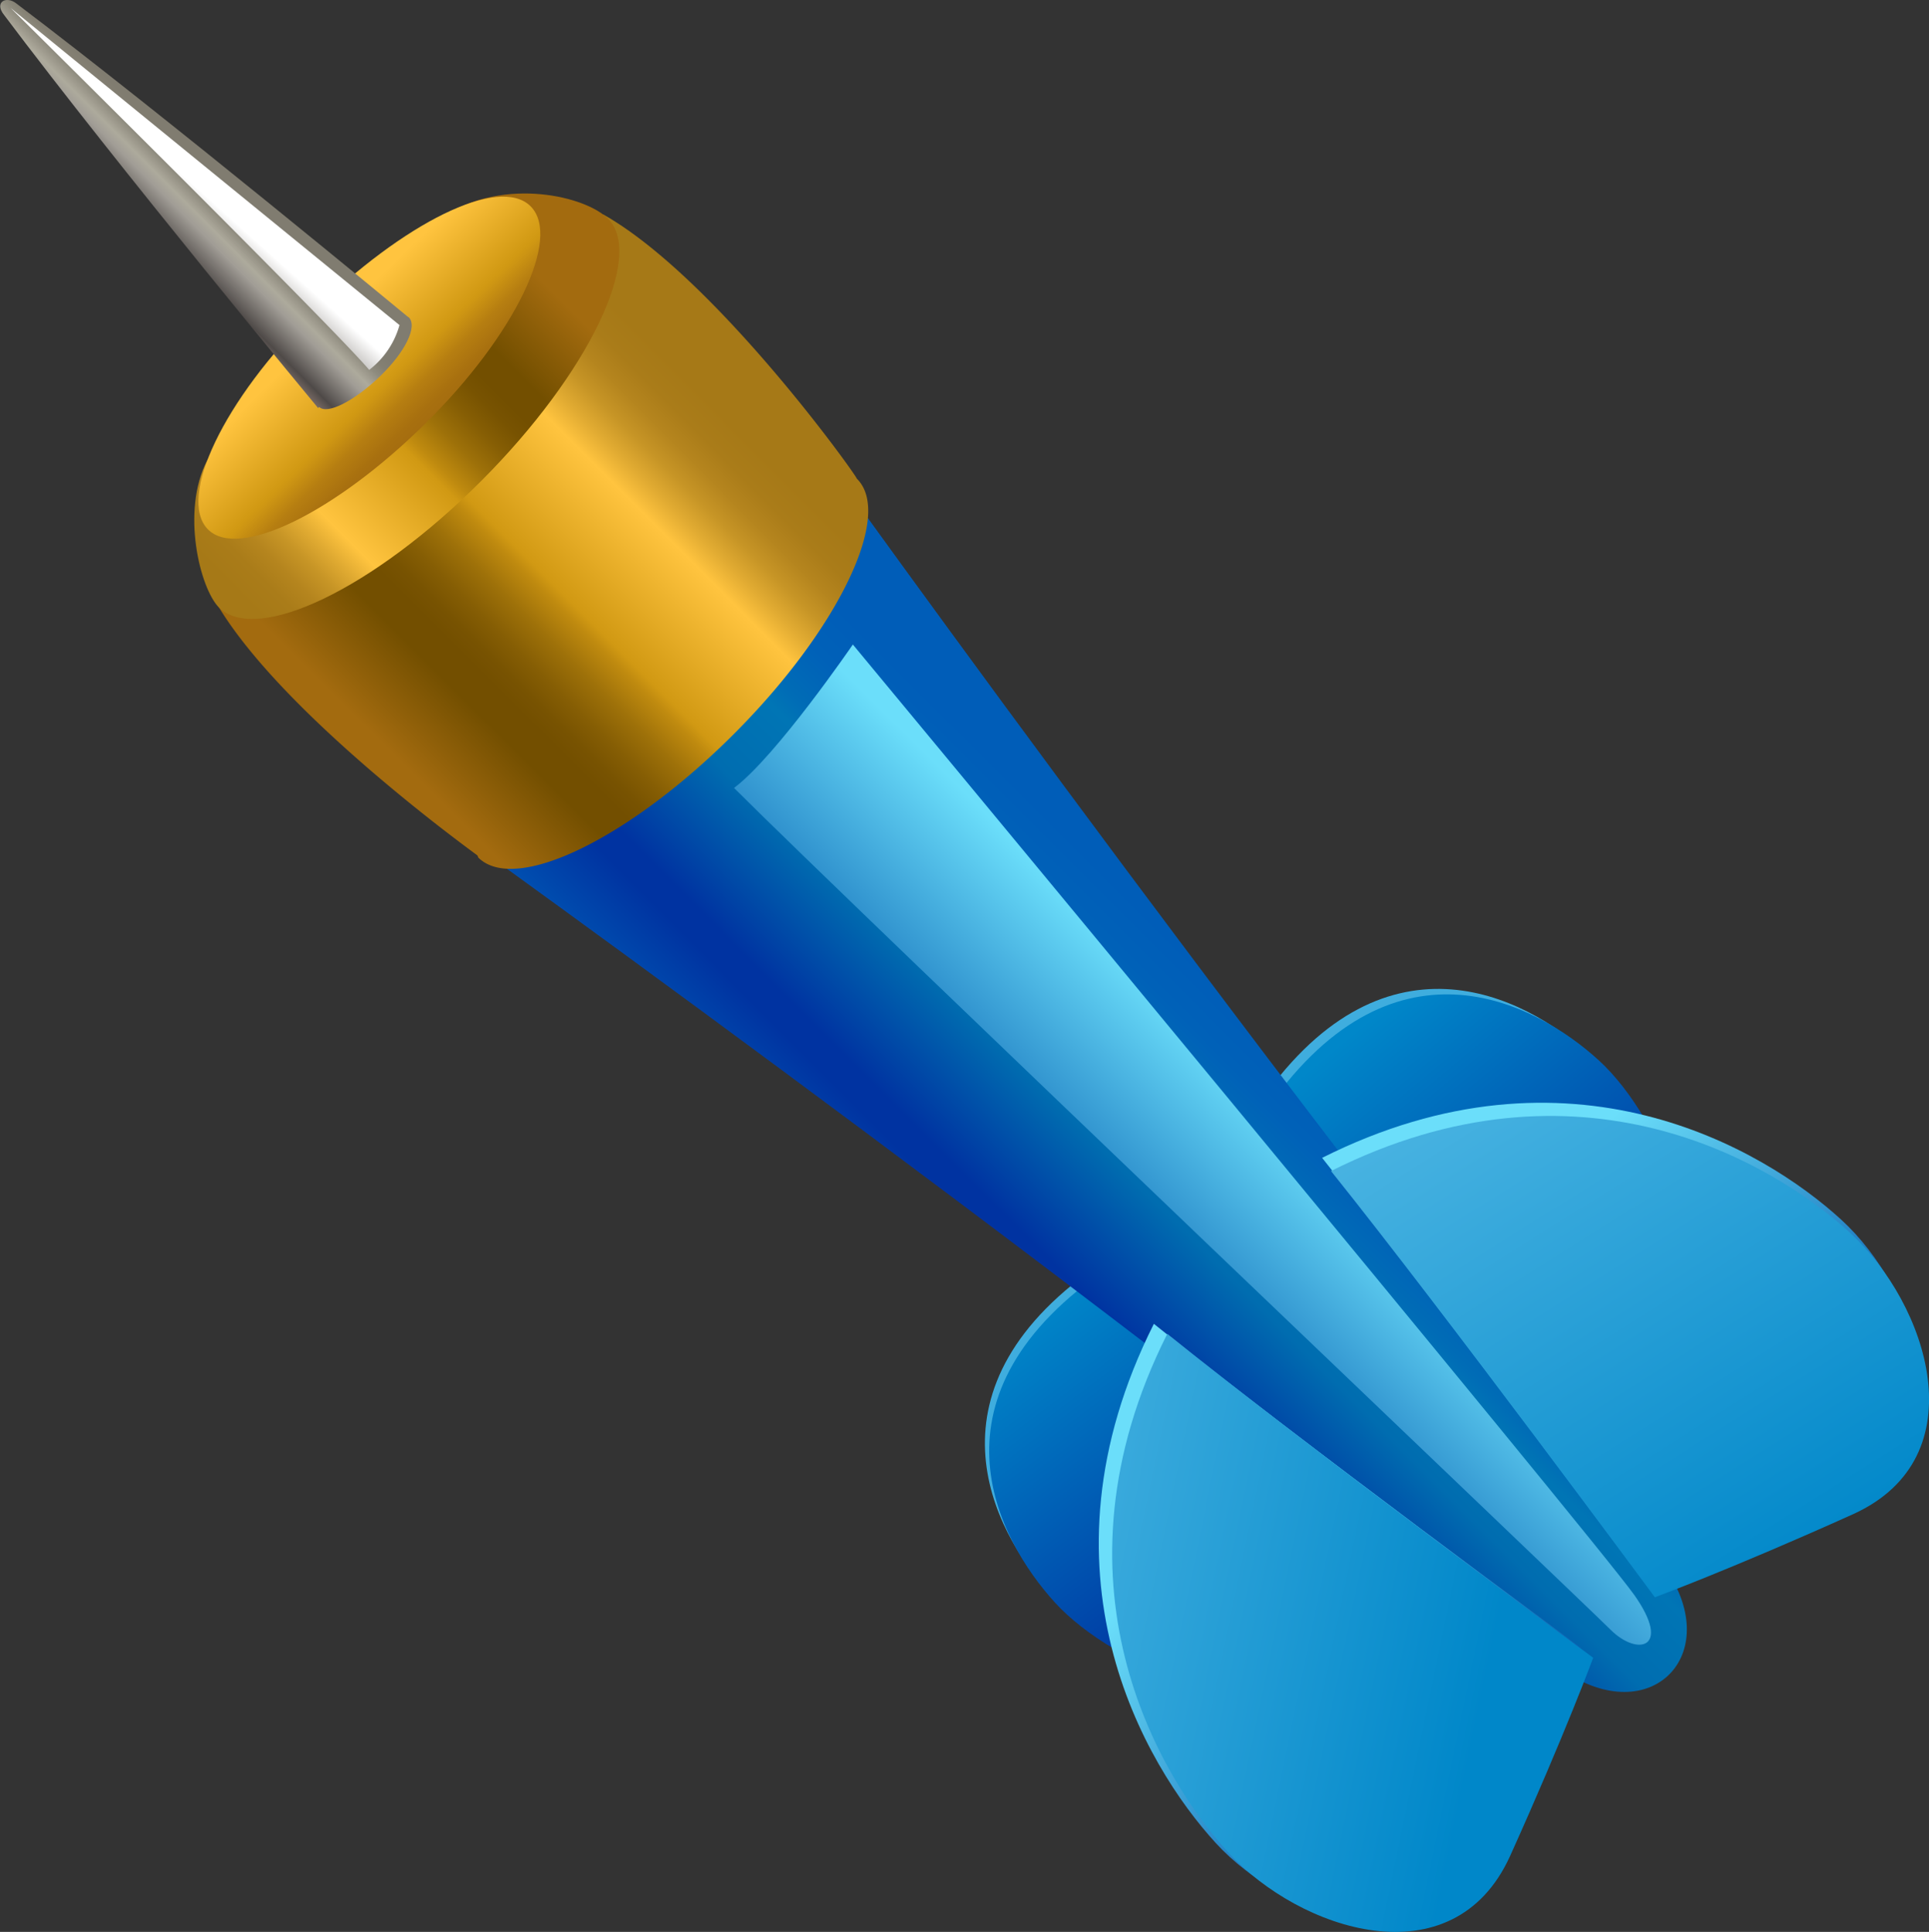
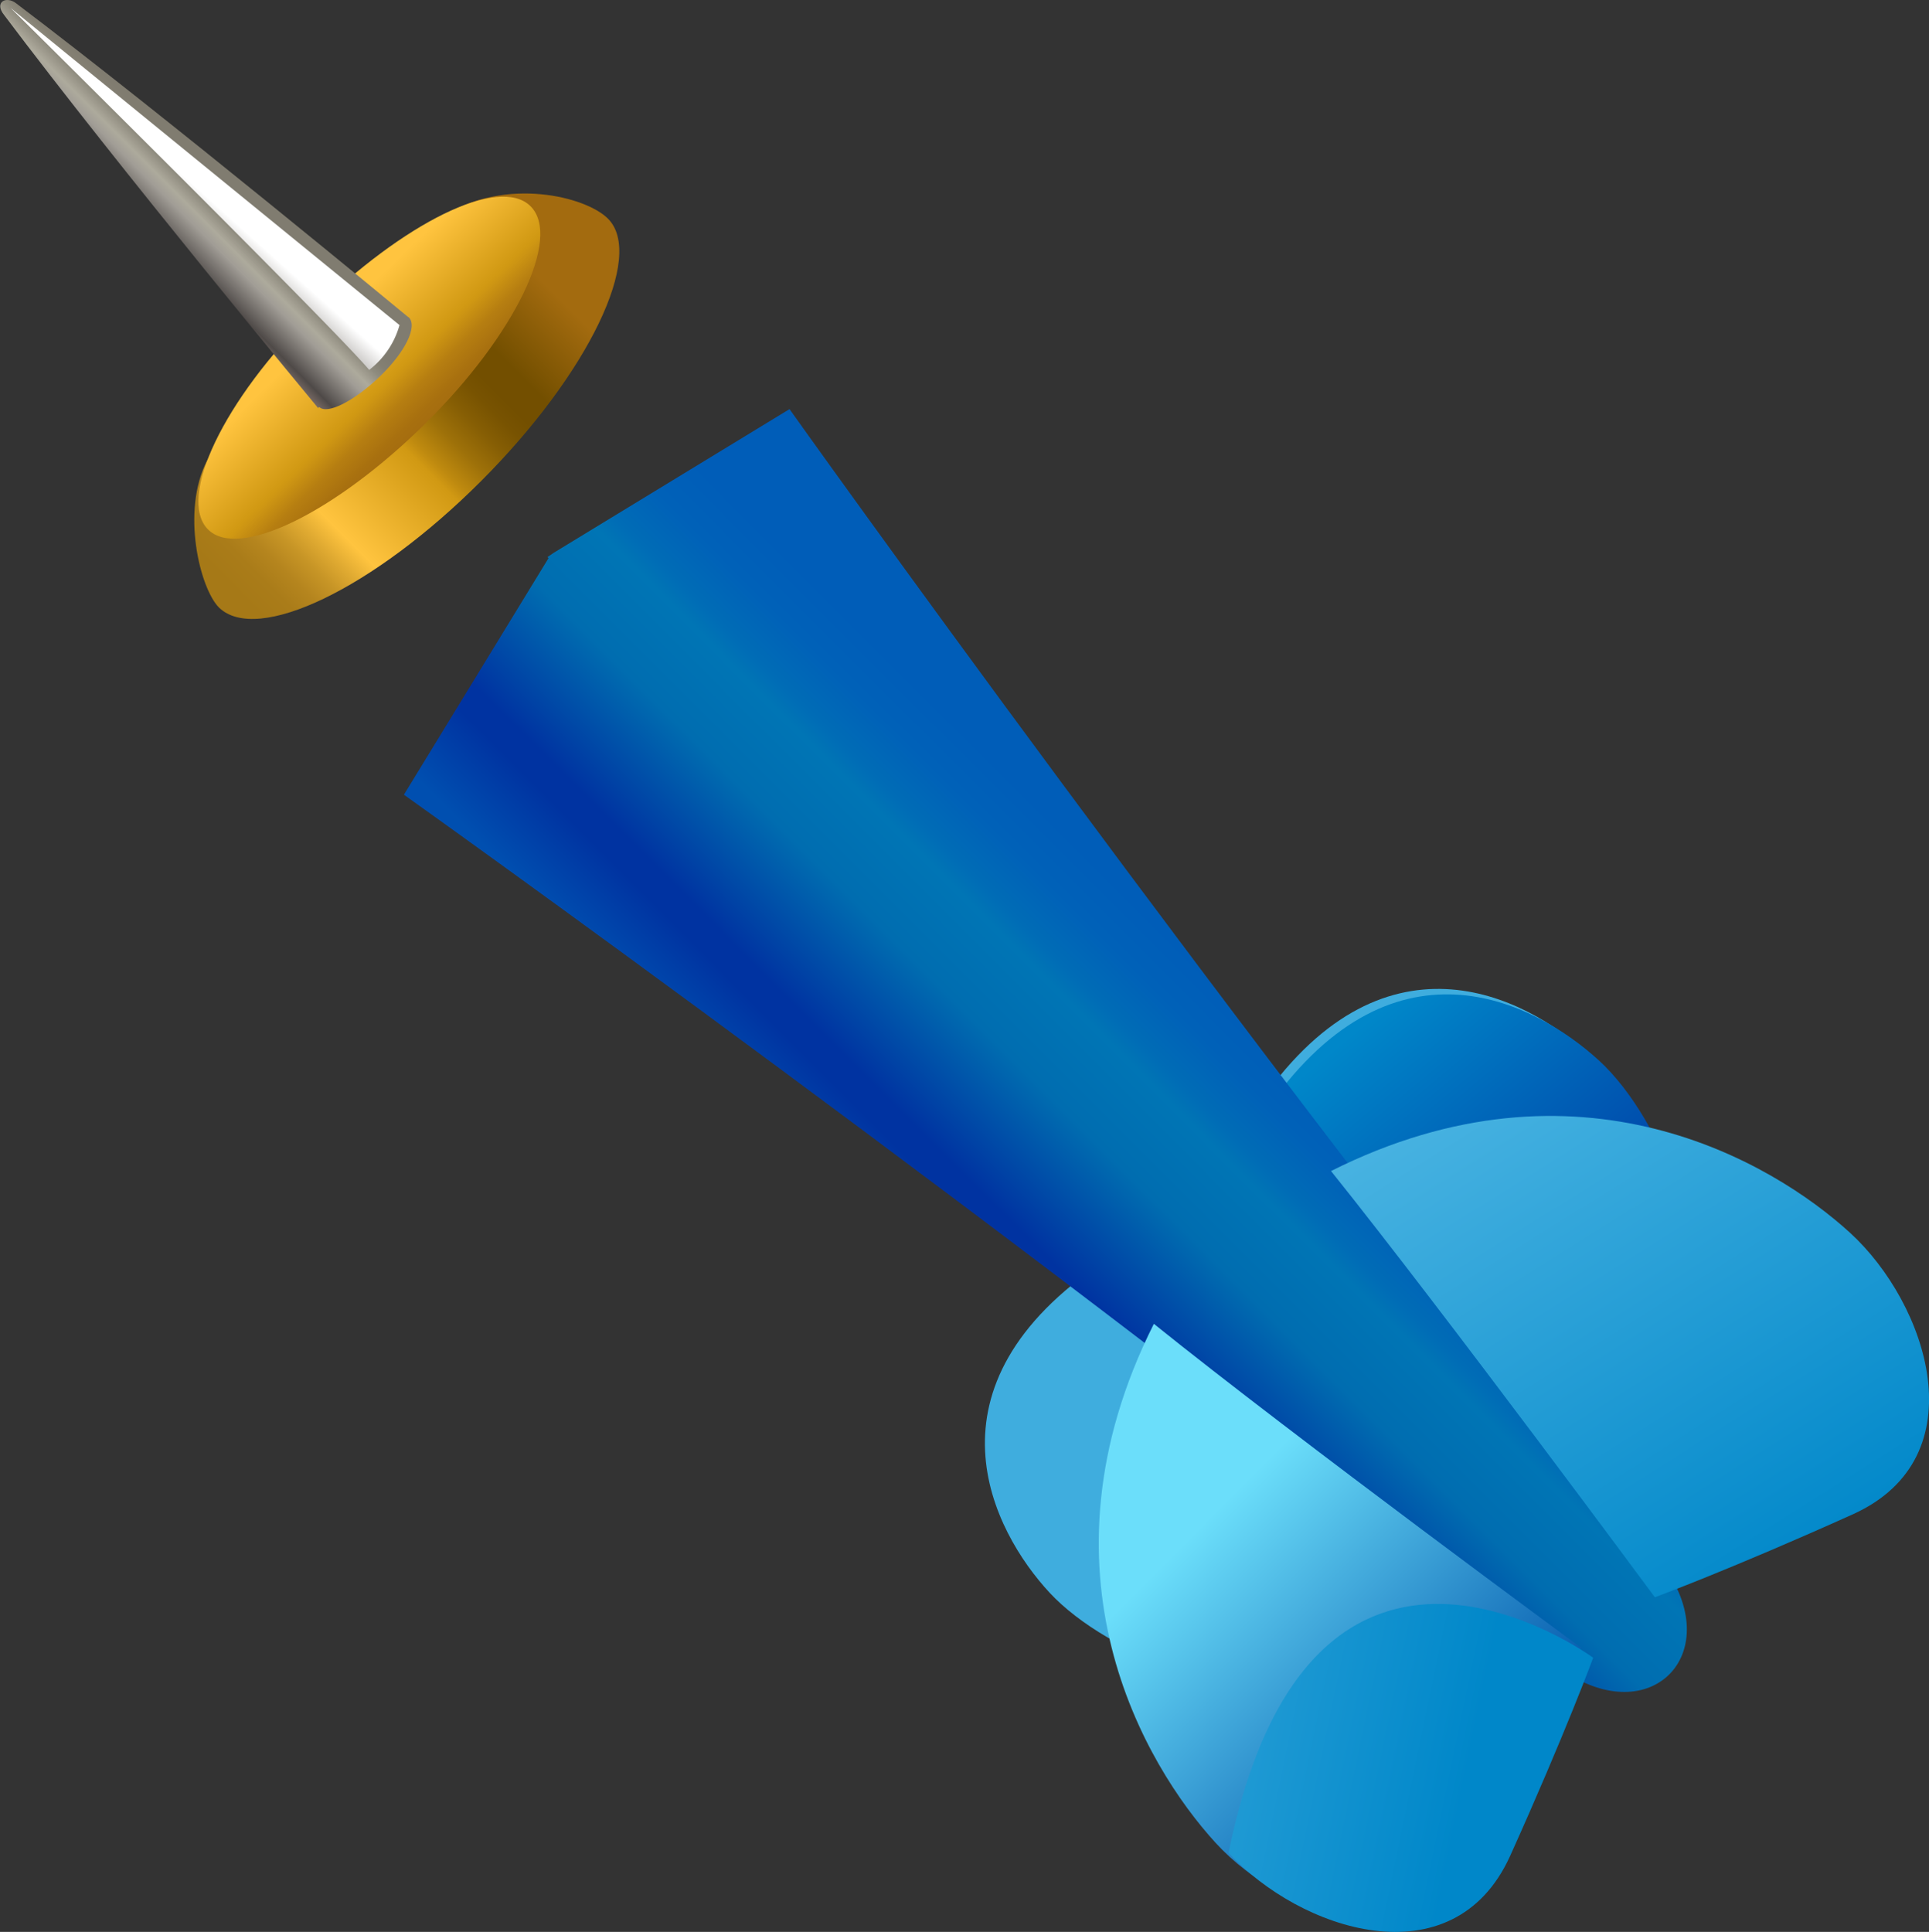
<svg xmlns="http://www.w3.org/2000/svg" xmlns:xlink="http://www.w3.org/1999/xlink" id="Layer_1" data-name="Layer 1" viewBox="0 0 162.33 162.58">
  <rect x="0" y="0" width="162.33" height="162.58" fill="#333333" stroke="none" />
  <defs>
    <style>.cls-1{fill:#3fadde;}.cls-2{fill:url(#linear-gradient);}.cls-3{fill:url(#linear-gradient-2);}.cls-4{fill:url(#linear-gradient-3);}.cls-5{fill:url(#linear-gradient-4);}.cls-6{fill:url(#linear-gradient-5);}.cls-7{fill:url(#linear-gradient-6);}.cls-8{fill:url(#linear-gradient-7);}.cls-9{fill:url(#linear-gradient-8);}.cls-10{fill:url(#linear-gradient-9);}.cls-11{fill:url(#linear-gradient-10);}.cls-12{fill:url(#linear-gradient-11);}.cls-13{fill:url(#linear-gradient-12);}.cls-14{fill:url(#linear-gradient-13);}</style>
    <linearGradient id="linear-gradient" x1="-517.22" y1="-416" x2="-514.44" y2="-385.46" gradientTransform="matrix(0.71, -0.71, -0.71, -0.71, 207.2, -548.69)" gradientUnits="userSpaceOnUse">
      <stop offset="0" stop-color="#0037a2" />
      <stop offset="1" stop-color="#0087c9" />
    </linearGradient>
    <linearGradient id="linear-gradient-2" x1="-553" y1="-412.03" x2="-549.06" y2="-383.09" xlink:href="#linear-gradient" />
    <linearGradient id="linear-gradient-3" x1="-514.92" y1="-377.48" x2="-559.67" y2="-377.48" gradientTransform="matrix(0.71, -0.71, -0.71, -0.71, 207.2, -548.69)" gradientUnits="userSpaceOnUse">
      <stop offset="0.09" stop-color="#005db8" />
      <stop offset="0.18" stop-color="#0061b8" />
      <stop offset="0.27" stop-color="#006cb6" />
      <stop offset="0.31" stop-color="#0075b5" />
      <stop offset="0.46" stop-color="#006db0" />
      <stop offset="0.68" stop-color="#0033a1" />
      <stop offset="0.73" stop-color="#0033a1" />
      <stop offset="0.88" stop-color="#004fb0" />
    </linearGradient>
    <linearGradient id="linear-gradient-4" x1="-510.07" y1="-313.13" x2="-560.25" y2="-313.13" gradientTransform="matrix(0.71, -0.71, -0.71, -0.71, 207.2, -548.69)" gradientUnits="userSpaceOnUse">
      <stop offset="0.09" stop-color="#a67917" />
      <stop offset="0.14" stop-color="#aa7c19" />
      <stop offset="0.18" stop-color="#b5851e" />
      <stop offset="0.22" stop-color="#c79526" />
      <stop offset="0.26" stop-color="#e1ab32" />
      <stop offset="0.3" stop-color="#ffc43f" />
      <stop offset="0.49" stop-color="#d19913" />
      <stop offset="0.51" stop-color="#bf8a0f" />
      <stop offset="0.56" stop-color="#9e7109" />
      <stop offset="0.61" stop-color="#865e04" />
      <stop offset="0.65" stop-color="#785301" />
      <stop offset="0.68" stop-color="#734f00" />
      <stop offset="0.73" stop-color="#734f00" />
      <stop offset="0.88" stop-color="#a36b0f" />
    </linearGradient>
    <linearGradient id="linear-gradient-5" x1="-558.06" y1="-293.28" x2="-511.81" y2="-293.28" xlink:href="#linear-gradient-4" />
    <linearGradient id="linear-gradient-6" x1="-534.84" y1="-282.9" x2="-535.02" y2="-296.7" gradientTransform="matrix(0.71, -0.71, -0.71, -0.71, 207.2, -548.69)" gradientUnits="userSpaceOnUse">
      <stop offset="0" stop-color="#ffc43f" />
      <stop offset="0.49" stop-color="#d19913" />
      <stop offset="0.51" stop-color="#ce9613" />
      <stop offset="0.64" stop-color="#b67e11" />
      <stop offset="0.77" stop-color="#a8700f" />
      <stop offset="0.88" stop-color="#a36b0f" />
    </linearGradient>
    <linearGradient id="linear-gradient-7" x1="-530.05" y1="-267.74" x2="-541.86" y2="-267.74" gradientTransform="matrix(0.71, -0.71, -0.71, -0.71, 207.2, -548.69)" gradientUnits="userSpaceOnUse">
      <stop offset="0.09" stop-color="#807c70" />
      <stop offset="0.16" stop-color="#848073" />
      <stop offset="0.22" stop-color="#8e8b7e" />
      <stop offset="0.28" stop-color="#a19d90" />
      <stop offset="0.32" stop-color="#adaa9c" />
      <stop offset="0.39" stop-color="#a19d96" />
      <stop offset="0.61" stop-color="#4f4a48" />
      <stop offset="0.7" stop-color="#7d6e68" />
    </linearGradient>
    <linearGradient id="linear-gradient-8" x1="-514.7" y1="-405.87" x2="-514.7" y2="-438.83" gradientTransform="matrix(0.71, -0.71, -0.71, -0.71, 207.2, -548.69)" gradientUnits="userSpaceOnUse">
      <stop offset="0" stop-color="#6bdefa" />
      <stop offset="1" stop-color="#0054aa" />
    </linearGradient>
    <linearGradient id="linear-gradient-9" x1="-555.67" y1="-405.72" x2="-555.67" y2="-438.69" xlink:href="#linear-gradient-8" />
    <linearGradient id="linear-gradient-10" x1="-507.66" y1="-394.19" x2="-519.11" y2="-444.68" gradientTransform="matrix(0.71, -0.71, -0.71, -0.71, 207.2, -548.69)" gradientUnits="userSpaceOnUse">
      <stop offset="0" stop-color="#4ab4e2" />
      <stop offset="1" stop-color="#0087c9" />
    </linearGradient>
    <linearGradient id="linear-gradient-11" x1="-570.73" y1="-396.29" x2="-546.44" y2="-433.25" xlink:href="#linear-gradient-10" />
    <linearGradient id="linear-gradient-12" x1="-522.63" y1="-387.56" x2="-546.88" y2="-387.56" xlink:href="#linear-gradient-8" />
    <linearGradient id="linear-gradient-13" x1="-536.41" y1="-267.81" x2="-532.25" y2="-267.58" gradientTransform="matrix(0.71, -0.71, -0.71, -0.71, 207.2, -548.69)" gradientUnits="userSpaceOnUse">
      <stop offset="0" stop-color="#88837e" />
      <stop offset="1" stop-color="#fff" />
    </linearGradient>
  </defs>
  <title>darts</title>
  <path class="cls-1" d="M132.15,127.84s3.49-4,8.77-11.32c5.47-7.55.09-20.09-5.09-24.9s-17.36-11.22-27.92,4.62C116.4,106.8,132.15,127.84,132.15,127.84Z" transform="translate(-2.23 -2.95)" />
  <path class="cls-1" d="M126.78,133.31s-4,3.49-11.32,8.77c-7.55,5.47-20.09.09-24.9-5.09s-11.22-17.36,4.62-27.92C105.74,117.46,126.78,133.31,126.78,133.31Z" transform="translate(-2.23 -2.95)" />
  <path class="cls-2" d="M133.19,128.88s3.49-4.06,8.87-11.41c5.57-7.55.09-20.37-5.28-25.28s-17.54-11.41-28.3,4.62C117.15,107.47,133.19,128.88,133.19,128.88Z" transform="translate(-2.23 -2.95)" />
-   <path class="cls-3" d="M127.72,134.25s-4.06,3.49-11.41,8.87c-7.55,5.57-20.37.09-25.28-5.28s-11.41-17.54,4.62-28.3C106.31,118.22,127.72,134.25,127.72,134.25Z" transform="translate(-2.23 -2.95)" />
  <path class="cls-4" d="M48.86,49.45h0l-.28.19-.28.19.09.09L36.22,69.83s51.69,36.79,97.63,73.76c7.26,4.9,13.49-1.32,8.58-8.58-37-45.94-73.76-97.63-73.76-97.63Z" transform="translate(-2.23 -2.95)" />
-   <path class="cls-5" d="M53,21,38.39,35.68,35.09,39,20.38,53.6c5.19,9,20.47,20.19,22,21.32a.33.33,0,0,1,.09.19c3.11,3.11,12.73-1.6,21.51-10.38S77.44,46.25,74.33,43.23C74.43,43.13,62.45,26.34,53,21Z" transform="translate(-2.23 -2.95)" />
  <path class="cls-6" d="M53.39,21.35c3.11,3.11-1.6,13-10.66,22.07S23.87,57.19,20.66,54.08c-1.6-1.6-3.21-8.11-1-12.36,2-3.87,7.36-5.38,11.7-9.72,3.49-3.49,4.9-9,8.3-10.94C44.81,17.86,51.5,19.46,53.39,21.35Z" transform="translate(-2.23 -2.95)" />
  <path class="cls-7" d="M46.88,20.31c2.64,2.64-1.32,10.85-8.87,18.3s-15.75,11.51-18.3,8.87S21,36.63,28.58,29.17,44.24,17.67,46.88,20.31Z" transform="translate(-2.23 -2.95)" />
  <path class="cls-8" d="M36.6,29.65S16.32,12.86,3.59,3.23c-.85-.66-1.89-.09-1,1C12.17,17,29,37.29,29,37.29l.09-.09h0c.66.66,2.92-.47,5.09-2.55s3.21-4.24,2.45-5Z" transform="translate(-2.23 -2.95)" />
-   <path class="cls-9" d="M140.74,136.33s6.41-2.36,16.7-7.07c10.56-4.81,6.23-17.73-.28-23.68s-22.83-15.66-43.67-5.19C123.19,112.56,140.74,136.33,140.74,136.33Z" transform="translate(-2.23 -2.95)" />
  <path class="cls-10" d="M135.27,141.61s-2.36,6.41-7.07,16.7c-4.81,10.56-17.73,6.23-23.68-.28s-15.66-22.83-5.19-43.67C111.4,124.07,135.27,141.61,135.27,141.61Z" transform="translate(-2.23 -2.95)" />
  <path class="cls-11" d="M141.49,137.37s6.41-2.36,16.7-7c10.56-4.81,6.23-17.73-.28-23.68s-22.83-15.66-43.67-5.19C123.85,113.5,141.49,137.37,141.49,137.37Z" transform="translate(-2.23 -2.95)" />
-   <path class="cls-12" d="M136.3,142.46s-2.36,6.41-7,16.7c-4.81,10.56-17.73,6.23-23.68-.28S90,136,100.46,115.2C112.53,124.92,136.3,142.46,136.3,142.46Z" transform="translate(-2.23 -2.95)" />
-   <path class="cls-13" d="M74,57.19S67.54,66.62,64,69.26c10.09,10.09,71.5,68.58,73.76,70.84s5.19,1.6,2-2.92S74,57.19,74,57.19Z" transform="translate(-2.23 -2.95)" />
+   <path class="cls-12" d="M136.3,142.46s-2.36,6.41-7,16.7c-4.81,10.56-17.73,6.23-23.68-.28C112.53,124.92,136.3,142.46,136.3,142.46Z" transform="translate(-2.23 -2.95)" />
  <path class="cls-14" d="M3.11,3.61,35.85,30.31a7.2,7.2,0,0,1-2.55,3.77C30,30.21,3.11,3.61,3.11,3.61Z" transform="translate(-2.23 -2.95)" />
</svg>